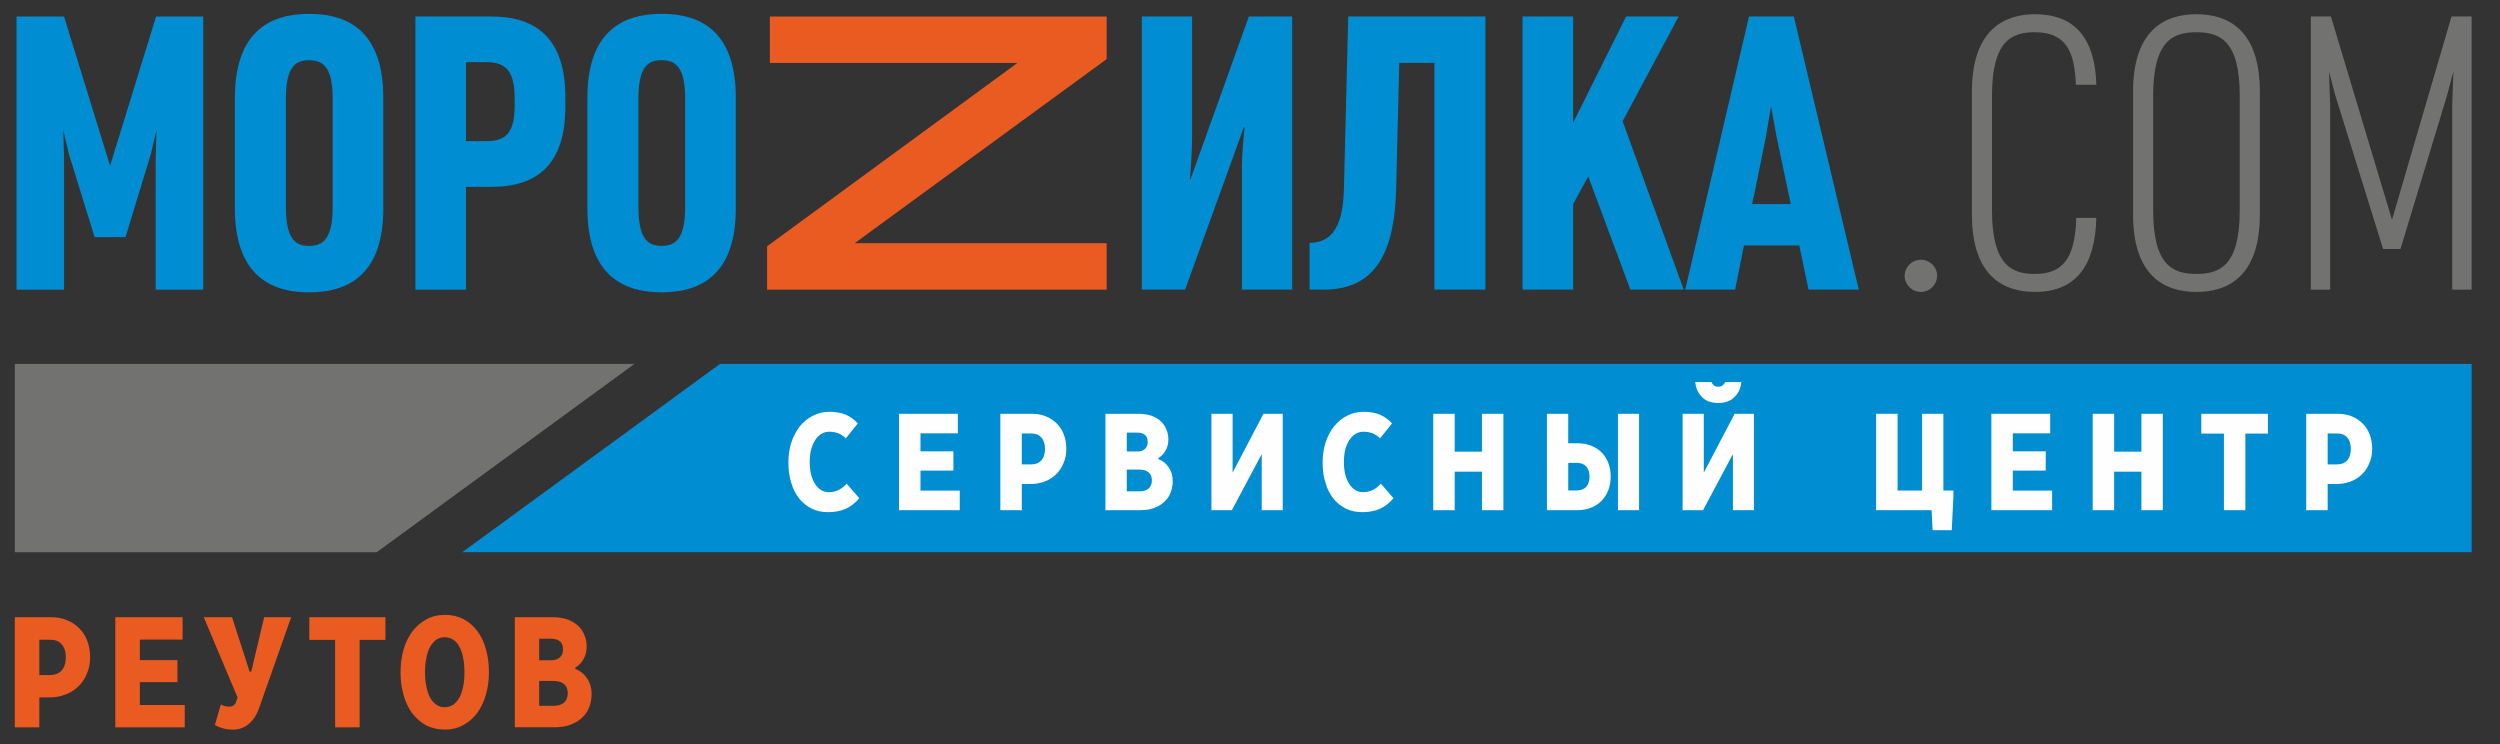
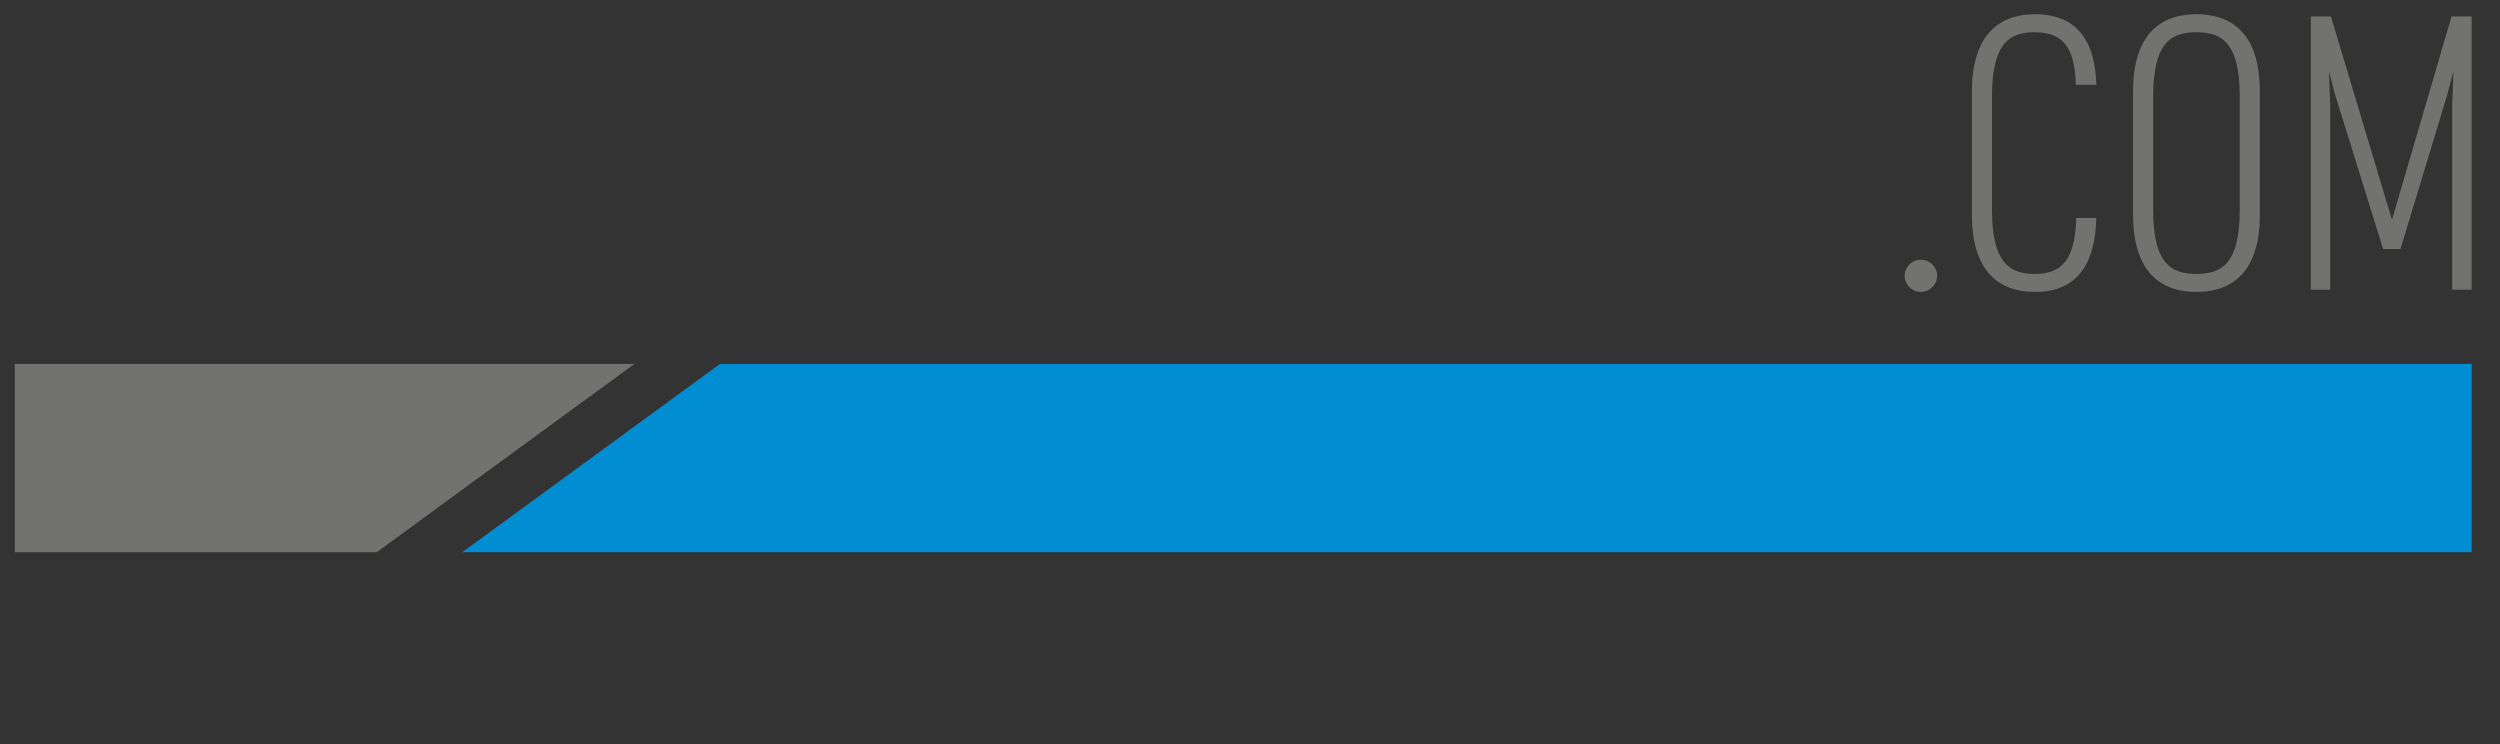
<svg xmlns="http://www.w3.org/2000/svg" width="84" height="25" viewBox="0 0 84 25" fill="none">
  <rect x="0" y="0" width="84" height="25" fill="#333333" stroke="none" />
  <g clip-path="url(#clip0_133_100)">
-     <path d="M6.828 9.733V0.555H5.244L3.698 5.57L2.152 0.555H0.555V9.733H2.152V5.312L2.127 4.371L2.309 5.157L3.179 7.967H4.217L5.075 5.157L5.256 4.371L5.231 5.312V9.733H6.828ZM12.879 7V3.288C12.879 1.135 11.788 0.465 10.385 0.465C8.996 0.465 7.892 1.135 7.892 3.288V7C7.892 9.152 8.995 9.823 10.385 9.823C11.787 9.823 12.879 9.153 12.879 7ZM11.178 6.948C11.178 8.043 10.84 8.263 10.385 8.263C9.931 8.263 9.606 8.043 9.606 6.948V3.326C9.606 2.231 9.931 2.024 10.385 2.024C10.84 2.024 11.178 2.231 11.178 3.326V6.948ZM18.996 3.583V3.261C18.996 1.341 18.061 0.554 16.515 0.554H13.957V9.732H15.658V6.278H16.515C18.086 6.278 18.996 5.491 18.996 3.583ZM17.294 3.506C17.294 4.407 17.048 4.743 16.347 4.743H15.658V2.088H16.347C17.048 2.088 17.294 2.449 17.294 3.338V3.506ZM24.723 6.999V3.287C24.723 1.134 23.632 0.464 22.23 0.464C20.84 0.464 19.736 1.134 19.736 3.287V6.999C19.736 9.151 20.839 9.822 22.23 9.822C23.632 9.822 24.723 9.152 24.723 6.999ZM23.022 6.947C23.022 8.043 22.685 8.262 22.23 8.262C21.775 8.262 21.451 8.043 21.451 6.947V3.325C21.451 2.23 21.775 2.023 22.23 2.023C22.684 2.023 23.022 2.23 23.022 3.325V6.947ZM43.417 9.731V0.554H41.962L40.002 6.019H39.976C40.015 5.787 40.054 4.936 40.054 4.652V0.554H38.366V9.731H39.82L41.793 4.278H41.819C41.793 4.485 41.728 5.258 41.728 5.529V9.731H43.417ZM49.91 9.731V0.554H45.3L45.157 6.302C45.138 7.075 45.027 8.159 44.002 8.159V9.731H44.482C46.275 9.731 46.861 8.39 46.911 6.341L47.015 2.113H48.197V9.731H49.91ZM56.572 9.731L54.52 4.073L56.403 0.554H54.637L52.858 4.124V0.554H51.157V9.731H52.858V6.856L53.364 5.928L54.78 9.731H56.572ZM62.455 9.731L60.273 0.554H58.766L56.624 9.731H58.299L58.598 8.248H60.455L60.767 9.731H62.455ZM60.169 6.856H58.87C58.883 6.856 59.338 4.575 59.338 4.575L59.507 3.57L59.689 4.575L60.169 6.856Z" fill="#008DD2" />
-     <path d="M37.184 9.732V8.172H28.715L37.184 1.985V0.555H25.867V2.114H34.185L25.775 8.275V9.732H37.184Z" fill="#EA5B21" />
    <path d="M65.087 9.255C65.087 8.972 64.841 8.727 64.542 8.727C64.243 8.727 63.996 8.972 63.996 9.268C63.996 9.564 64.243 9.809 64.542 9.809C64.841 9.809 65.087 9.564 65.087 9.255ZM70.437 7.322H69.762C69.723 8.688 69.308 9.204 68.373 9.204C67.619 9.204 66.931 8.933 66.931 7.077V3.21C66.931 1.354 67.607 1.083 68.373 1.083C69.45 1.083 69.71 1.779 69.749 2.849H70.437C70.385 1.045 69.502 0.478 68.373 0.478C67.36 0.478 66.256 0.981 66.256 3.081V7.206C66.256 9.306 67.347 9.809 68.373 9.809C69.736 9.809 70.398 8.946 70.437 7.322ZM75.931 7.206V3.081C75.931 0.981 74.84 0.478 73.801 0.478C72.762 0.478 71.671 0.981 71.671 3.081V7.206C71.671 9.306 72.762 9.809 73.801 9.809C74.84 9.809 75.931 9.306 75.931 7.206ZM75.255 7.077C75.255 8.932 74.58 9.204 73.801 9.204C73.022 9.204 72.347 8.933 72.347 7.077V3.21C72.347 1.354 73.022 1.083 73.801 1.083C74.58 1.083 75.255 1.354 75.255 3.21V7.077ZM83.047 9.732V0.554H82.371L80.371 7.386L78.319 0.554H77.644V9.732H78.293V3.519L78.254 2.398L78.461 3.185L80.072 8.366H80.656L82.227 3.185L82.434 2.398L82.395 3.519V9.732H83.044H83.047Z" fill="#727271" />
    <path fill-rule="evenodd" clip-rule="evenodd" d="M24.189 12.229H83.048V18.553H15.533L24.189 12.229Z" fill="#008DD2" />
    <path fill-rule="evenodd" clip-rule="evenodd" d="M12.659 18.553H0.498V12.229H21.315L12.659 18.553Z" fill="#727271" />
-     <path d="M28.419 14.73L28.823 14.227C28.706 14.097 28.57 14 28.414 13.932C28.259 13.869 28.079 13.836 27.874 13.836C27.664 13.836 27.479 13.88 27.308 13.971C27.137 14.058 26.997 14.178 26.87 14.329C26.753 14.483 26.656 14.663 26.588 14.87C26.524 15.078 26.49 15.295 26.49 15.532C26.49 15.788 26.519 16.02 26.588 16.228C26.646 16.435 26.739 16.61 26.856 16.755C26.973 16.9 27.114 17.011 27.279 17.093C27.44 17.171 27.625 17.209 27.829 17.209C28.049 17.209 28.238 17.171 28.409 17.098C28.58 17.026 28.731 16.905 28.872 16.74L28.448 16.252C28.278 16.441 28.079 16.537 27.85 16.537C27.752 16.537 27.664 16.513 27.587 16.465C27.509 16.416 27.441 16.348 27.387 16.261C27.329 16.169 27.284 16.063 27.251 15.942C27.222 15.816 27.207 15.676 27.207 15.522C27.207 15.371 27.221 15.236 27.251 15.111C27.285 14.991 27.329 14.884 27.387 14.792C27.446 14.699 27.513 14.632 27.596 14.579C27.679 14.53 27.767 14.506 27.864 14.506C27.976 14.506 28.079 14.526 28.171 14.559C28.264 14.598 28.346 14.656 28.419 14.728V14.73ZM32.184 13.903H30.207V17.142H32.248V16.485H30.928V15.813H32.034V15.165H30.928V14.56H32.184V13.903ZM34.684 13.903H33.612V17.142H34.333V16.263H34.639C34.8 16.263 34.956 16.234 35.097 16.181C35.243 16.128 35.37 16.046 35.477 15.944C35.584 15.843 35.672 15.717 35.731 15.567C35.799 15.422 35.828 15.258 35.828 15.079C35.828 14.904 35.799 14.745 35.745 14.6C35.691 14.46 35.614 14.335 35.511 14.233C35.409 14.132 35.292 14.05 35.146 13.991C35.01 13.933 34.854 13.904 34.683 13.904L34.684 13.903ZM34.333 15.604V14.565H34.654C34.8 14.565 34.912 14.609 34.99 14.701C35.073 14.793 35.112 14.919 35.112 15.088C35.112 15.253 35.068 15.378 34.99 15.47C34.902 15.562 34.791 15.604 34.645 15.604H34.333ZM38.249 13.903H37.143V17.142H38.307C38.487 17.142 38.648 17.119 38.785 17.065C38.925 17.012 39.038 16.944 39.13 16.852C39.223 16.765 39.291 16.663 39.335 16.543C39.38 16.422 39.404 16.296 39.404 16.166C39.404 15.991 39.36 15.837 39.272 15.706C39.184 15.575 39.068 15.479 38.921 15.426V15.392C39.024 15.33 39.106 15.242 39.164 15.136C39.228 15.029 39.257 14.909 39.257 14.768C39.257 14.638 39.232 14.518 39.183 14.411C39.14 14.305 39.071 14.213 38.983 14.135C38.895 14.062 38.789 14.004 38.667 13.961C38.54 13.922 38.398 13.903 38.248 13.903L38.249 13.903ZM37.86 16.509V15.779H38.288C38.42 15.779 38.522 15.808 38.595 15.875C38.668 15.933 38.703 16.026 38.703 16.137C38.703 16.257 38.668 16.349 38.591 16.417C38.522 16.475 38.42 16.509 38.299 16.509H37.86ZM37.86 15.17V14.536H38.206C38.445 14.536 38.562 14.642 38.562 14.851C38.562 14.952 38.532 15.029 38.474 15.083C38.41 15.141 38.328 15.17 38.216 15.17H37.86ZM41.416 13.903H40.704V17.142H41.391L42.394 15.257V17.142H43.1V13.903H42.453L41.416 15.88V13.903ZM46.369 14.73L46.773 14.227C46.656 14.097 46.52 14 46.364 13.932C46.208 13.869 46.029 13.836 45.824 13.836C45.614 13.836 45.429 13.88 45.258 13.971C45.087 14.058 44.947 14.178 44.82 14.329C44.703 14.483 44.606 14.663 44.538 14.87C44.474 15.078 44.44 15.295 44.44 15.532C44.44 15.788 44.469 16.02 44.538 16.228C44.596 16.435 44.689 16.61 44.805 16.755C44.922 16.9 45.063 17.011 45.228 17.093C45.389 17.171 45.574 17.209 45.779 17.209C45.998 17.209 46.188 17.171 46.359 17.098C46.53 17.026 46.68 16.905 46.822 16.74L46.398 16.252C46.227 16.441 46.029 16.537 45.799 16.537C45.701 16.537 45.613 16.513 45.536 16.465C45.458 16.416 45.39 16.348 45.336 16.261C45.277 16.169 45.233 16.063 45.199 15.942C45.17 15.816 45.156 15.676 45.156 15.522C45.156 15.371 45.17 15.236 45.199 15.111C45.233 14.991 45.277 14.884 45.336 14.792C45.395 14.699 45.462 14.632 45.545 14.579C45.628 14.53 45.716 14.506 45.813 14.506C45.925 14.506 46.028 14.526 46.12 14.559C46.213 14.598 46.295 14.656 46.368 14.728L46.369 14.73ZM48.878 13.903H48.157V17.142H48.878V15.847H49.794V17.142H50.514V13.903H49.794V15.175H48.878V13.903ZM55.073 13.903H54.363V17.142H55.073V13.903ZM52.693 13.903H51.977V17.142H53.004C53.17 17.142 53.321 17.113 53.457 17.061C53.593 17.008 53.711 16.93 53.808 16.833C53.905 16.732 53.983 16.616 54.037 16.476C54.09 16.335 54.12 16.185 54.12 16.021C54.12 15.843 54.09 15.687 54.037 15.547C53.983 15.407 53.905 15.291 53.808 15.195C53.711 15.098 53.593 15.026 53.457 14.972C53.32 14.919 53.17 14.894 53.009 14.894H52.692L52.693 13.903ZM52.693 16.48V15.552H52.975C53.112 15.552 53.219 15.59 53.296 15.672C53.369 15.754 53.408 15.865 53.408 16.01C53.408 16.155 53.374 16.271 53.296 16.354C53.228 16.435 53.121 16.479 52.98 16.479L52.693 16.48ZM57.247 13.903H56.536V17.142H57.223L58.226 15.257V17.142H58.932V13.903H58.285L57.248 15.88L57.247 13.903ZM56.958 12.837C56.981 13.033 57.05 13.193 57.16 13.313C57.291 13.468 57.486 13.541 57.734 13.541C57.978 13.541 58.168 13.468 58.304 13.313C58.421 13.193 58.488 13.032 58.511 12.837H57.963C57.951 12.868 57.935 12.895 57.914 12.917C57.871 12.97 57.807 12.995 57.734 12.995C57.661 12.995 57.598 12.971 57.554 12.917C57.535 12.893 57.519 12.867 57.507 12.837H56.958ZM63.758 13.903H63.037V17.142H64.902L64.936 17.815H65.579L65.633 16.703V16.481H65.298V13.904H64.582V16.481H63.759V13.904L63.758 13.903ZM68.887 13.903H66.91V17.142H68.951V16.485H67.631V15.813H68.737V15.165H67.631V14.56H68.887V13.903ZM71.035 13.903H70.315V17.142H71.035V15.847H71.951V17.142H72.671V13.903H71.951V15.175H71.035V13.903ZM76.203 13.903H73.963V14.57H74.724V17.142H75.444V14.57H76.204L76.203 13.903ZM78.561 13.903H77.489V17.142H78.21V16.263H78.517C78.677 16.263 78.833 16.234 78.974 16.181C79.121 16.128 79.247 16.046 79.355 15.944C79.461 15.843 79.549 15.717 79.608 15.567C79.676 15.422 79.705 15.258 79.705 15.079C79.705 14.904 79.676 14.745 79.623 14.6C79.569 14.46 79.491 14.335 79.389 14.233C79.286 14.132 79.169 14.05 79.023 13.991C78.887 13.933 78.731 13.904 78.56 13.904L78.561 13.903ZM78.21 15.604V14.565H78.531C78.677 14.565 78.789 14.609 78.867 14.701C78.95 14.793 78.988 14.919 78.988 15.088C78.988 15.253 78.945 15.378 78.867 15.47C78.779 15.562 78.667 15.604 78.521 15.604H78.21Z" fill="#FEFEFE" />
-     <path d="M1.722 20.739H0.498V24.438H1.321V23.433H1.671C1.855 23.433 2.033 23.399 2.194 23.339C2.361 23.278 2.506 23.184 2.628 23.068C2.75 22.952 2.851 22.809 2.917 22.638C2.995 22.472 3.028 22.284 3.028 22.08C3.028 21.881 2.995 21.699 2.933 21.534C2.872 21.373 2.783 21.23 2.666 21.113C2.549 20.997 2.416 20.903 2.249 20.838C2.093 20.771 1.915 20.739 1.72 20.739H1.722ZM1.321 22.682V21.495H1.688C1.855 21.495 1.983 21.545 2.072 21.65C2.167 21.755 2.211 21.898 2.211 22.091C2.211 22.279 2.162 22.423 2.072 22.528C1.972 22.633 1.844 22.682 1.676 22.682H1.321ZM6.134 20.739H3.875V24.438H6.207V23.687H4.699V22.92H5.962V22.18H4.699V21.49H6.135V20.739L6.134 20.739ZM7.798 20.739H6.847L7.982 23.434L7.949 23.539C7.909 23.677 7.832 23.743 7.715 23.743C7.615 23.743 7.515 23.721 7.42 23.671L7.219 24.361C7.314 24.411 7.408 24.45 7.514 24.477C7.614 24.505 7.714 24.516 7.82 24.516C8.026 24.516 8.204 24.455 8.353 24.328C8.504 24.206 8.621 24.03 8.704 23.797L9.783 20.739H8.876L8.442 22.566H8.387L7.797 20.739H7.798ZM12.951 20.739H10.393V21.5H11.26V24.438H12.084V21.5H12.951V20.739ZM14.943 20.661C14.71 20.661 14.504 20.71 14.315 20.816C14.136 20.915 13.981 21.053 13.848 21.224C13.726 21.394 13.625 21.599 13.558 21.831C13.492 22.068 13.458 22.317 13.458 22.587C13.458 22.858 13.492 23.112 13.558 23.349C13.625 23.587 13.725 23.791 13.848 23.962C13.982 24.133 14.137 24.271 14.315 24.37C14.504 24.464 14.709 24.514 14.943 24.514C15.177 24.514 15.388 24.464 15.572 24.359C15.755 24.259 15.911 24.122 16.039 23.95C16.167 23.773 16.261 23.569 16.328 23.332C16.395 23.1 16.428 22.851 16.428 22.587C16.428 22.311 16.395 22.056 16.328 21.819C16.267 21.587 16.172 21.383 16.045 21.212C15.917 21.041 15.761 20.903 15.578 20.803C15.394 20.709 15.183 20.659 14.943 20.659V20.661ZM14.943 21.412C15.055 21.412 15.149 21.439 15.239 21.5C15.316 21.555 15.389 21.632 15.439 21.737C15.494 21.842 15.539 21.963 15.561 22.107C15.594 22.25 15.605 22.411 15.605 22.587C15.605 22.753 15.594 22.908 15.566 23.051C15.538 23.195 15.499 23.322 15.444 23.421C15.388 23.531 15.316 23.609 15.238 23.674C15.149 23.73 15.054 23.762 14.943 23.762C14.832 23.762 14.737 23.735 14.653 23.674C14.569 23.614 14.503 23.531 14.447 23.432C14.392 23.321 14.347 23.2 14.325 23.056C14.292 22.913 14.281 22.758 14.281 22.587C14.281 22.416 14.292 22.261 14.325 22.118C14.347 21.974 14.392 21.853 14.447 21.742C14.503 21.642 14.569 21.56 14.653 21.499C14.737 21.438 14.832 21.411 14.943 21.411L14.943 21.412ZM18.561 20.738H17.298V24.437H18.627C18.833 24.437 19.017 24.41 19.172 24.349C19.334 24.288 19.462 24.211 19.567 24.106C19.672 24.007 19.75 23.89 19.801 23.752C19.851 23.614 19.878 23.47 19.878 23.321C19.878 23.122 19.828 22.945 19.728 22.797C19.628 22.647 19.494 22.537 19.328 22.476V22.438C19.445 22.366 19.538 22.267 19.606 22.145C19.678 22.024 19.712 21.885 19.712 21.726C19.712 21.576 19.684 21.439 19.628 21.318C19.578 21.196 19.5 21.091 19.4 21.003C19.3 20.92 19.177 20.853 19.039 20.803C18.895 20.759 18.733 20.738 18.561 20.738ZM18.116 23.714V22.88H18.605C18.755 22.88 18.872 22.914 18.955 22.99C19.039 23.057 19.077 23.161 19.077 23.288C19.077 23.427 19.038 23.532 18.949 23.609C18.872 23.675 18.755 23.714 18.615 23.714H18.116ZM18.116 22.184V21.461H18.51C18.783 21.461 18.917 21.582 18.917 21.82C18.917 21.936 18.883 22.024 18.817 22.084C18.744 22.151 18.65 22.184 18.522 22.184H18.116Z" fill="#EA5B21" />
  </g>
  <defs>
    <clipPath id="clip0_133_100">
      <rect width="84" height="25" fill="white" />
    </clipPath>
  </defs>
</svg>